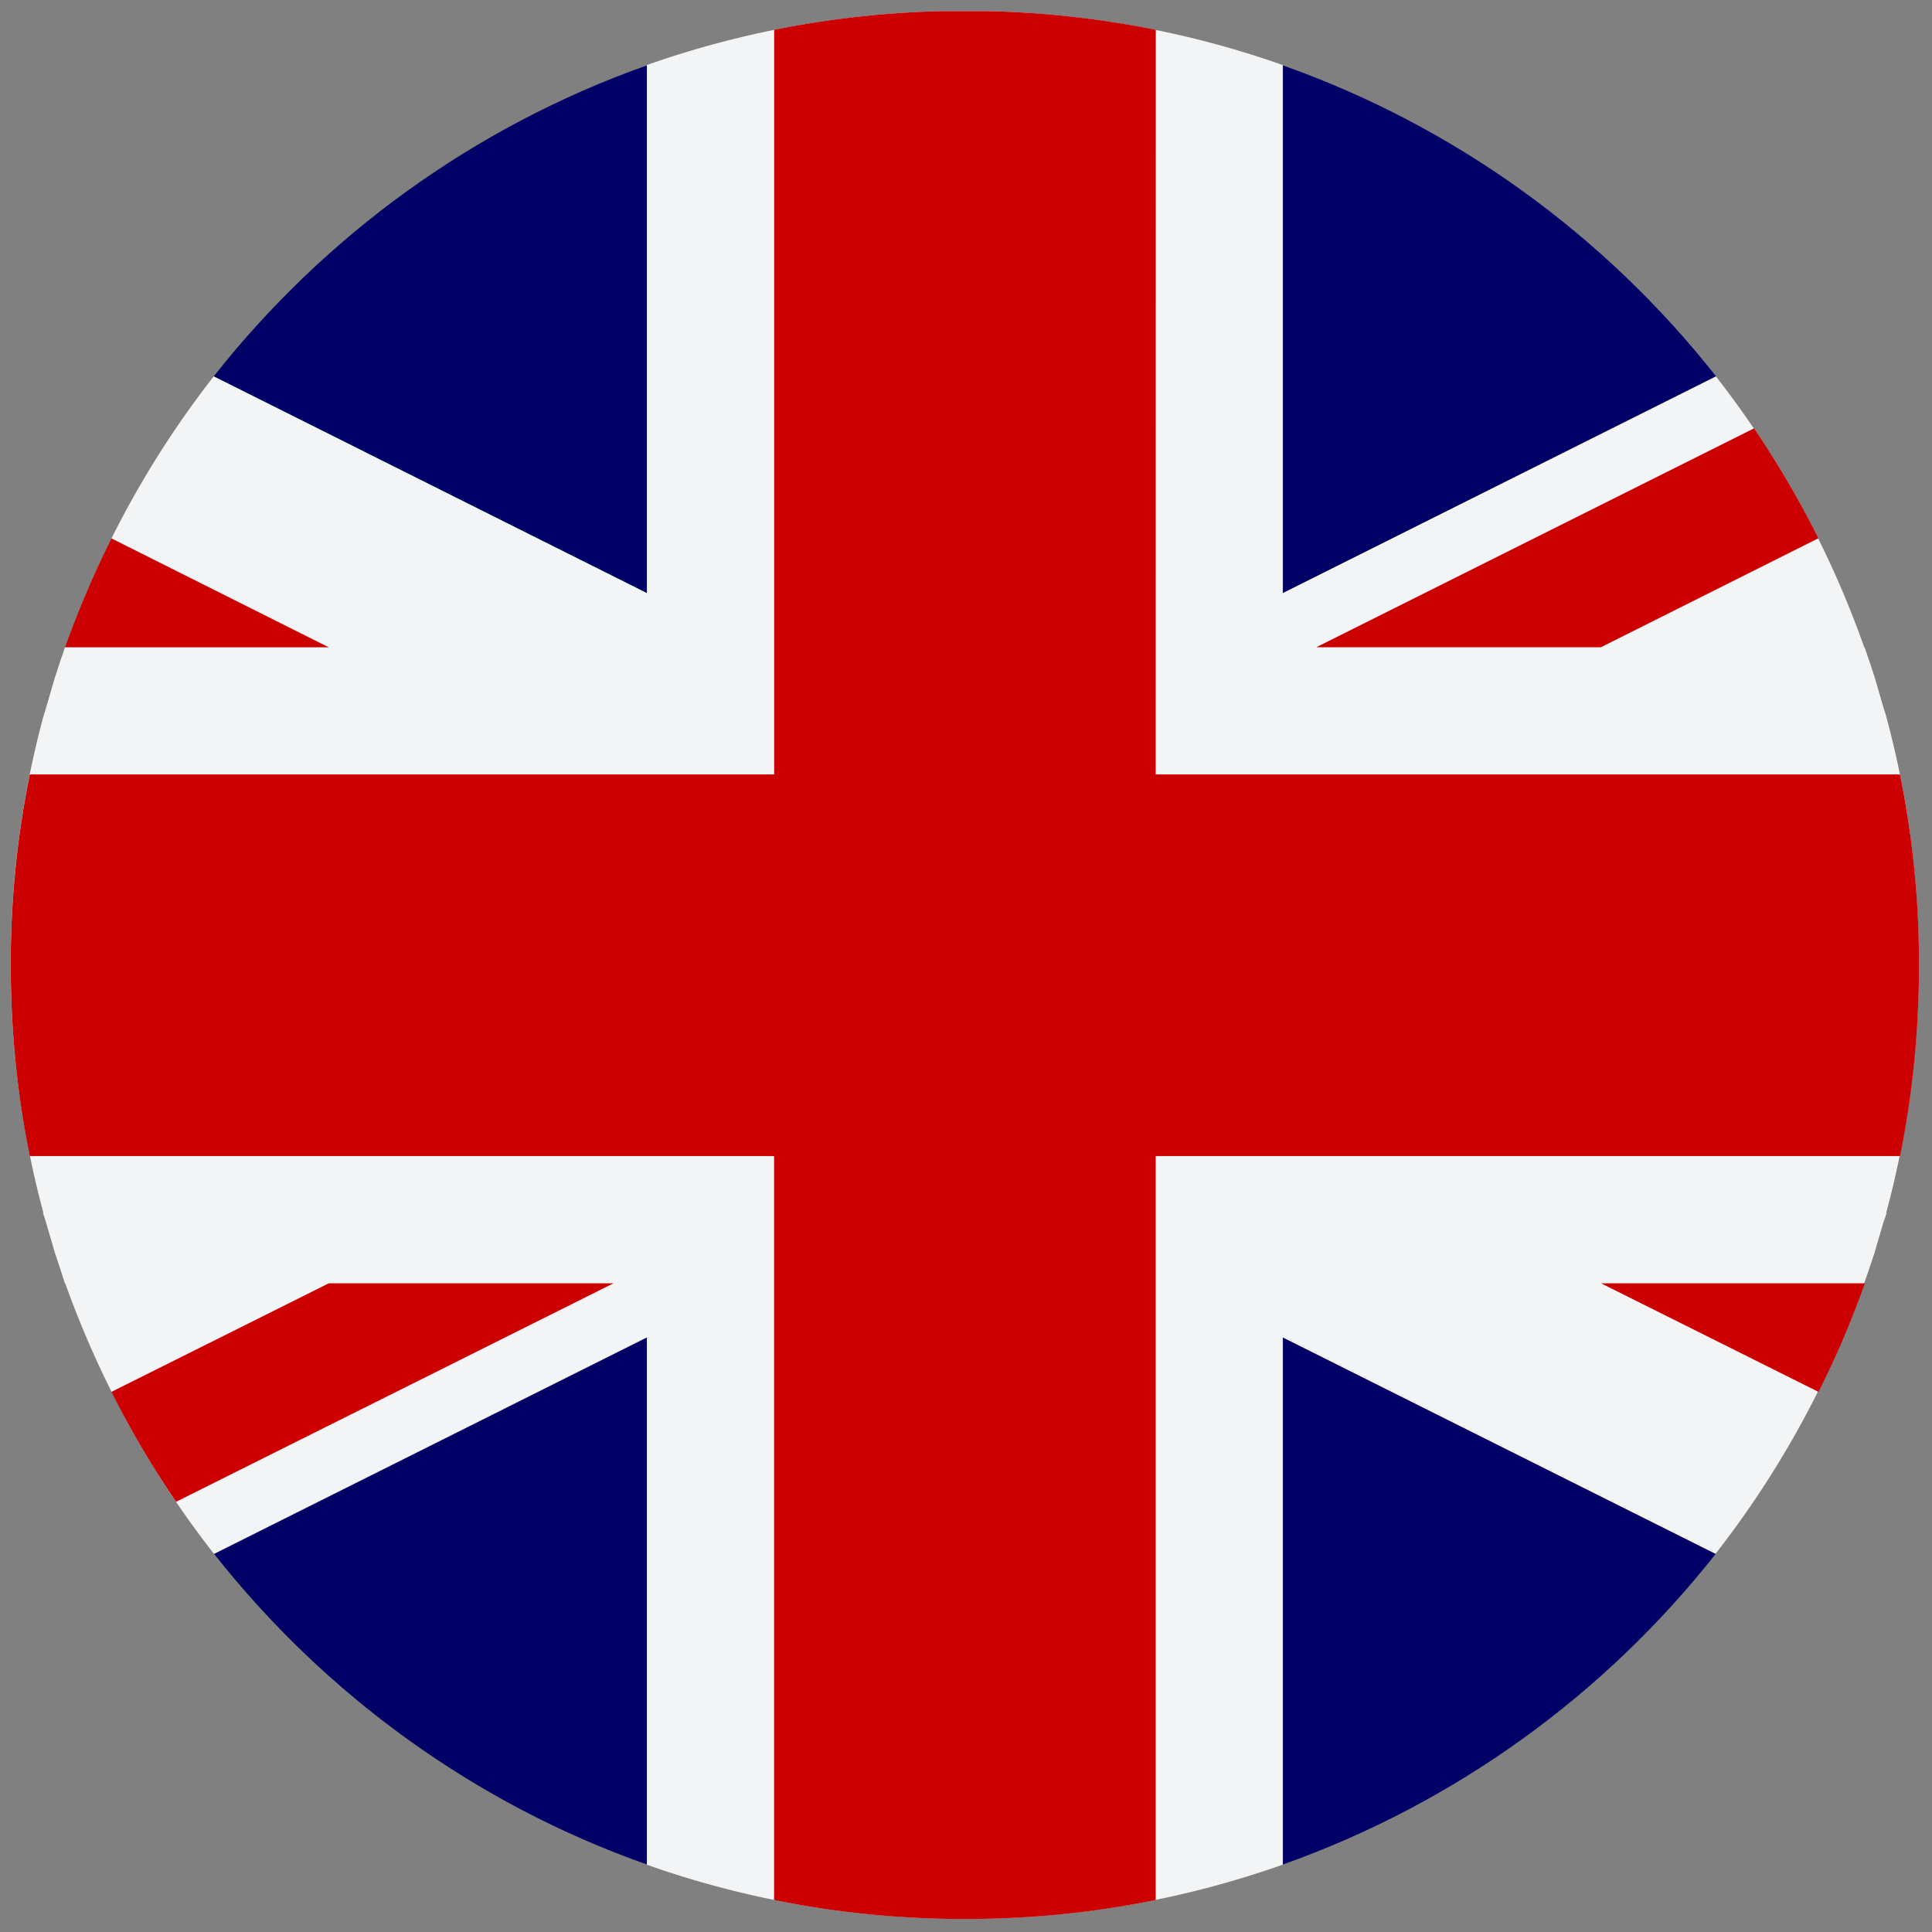
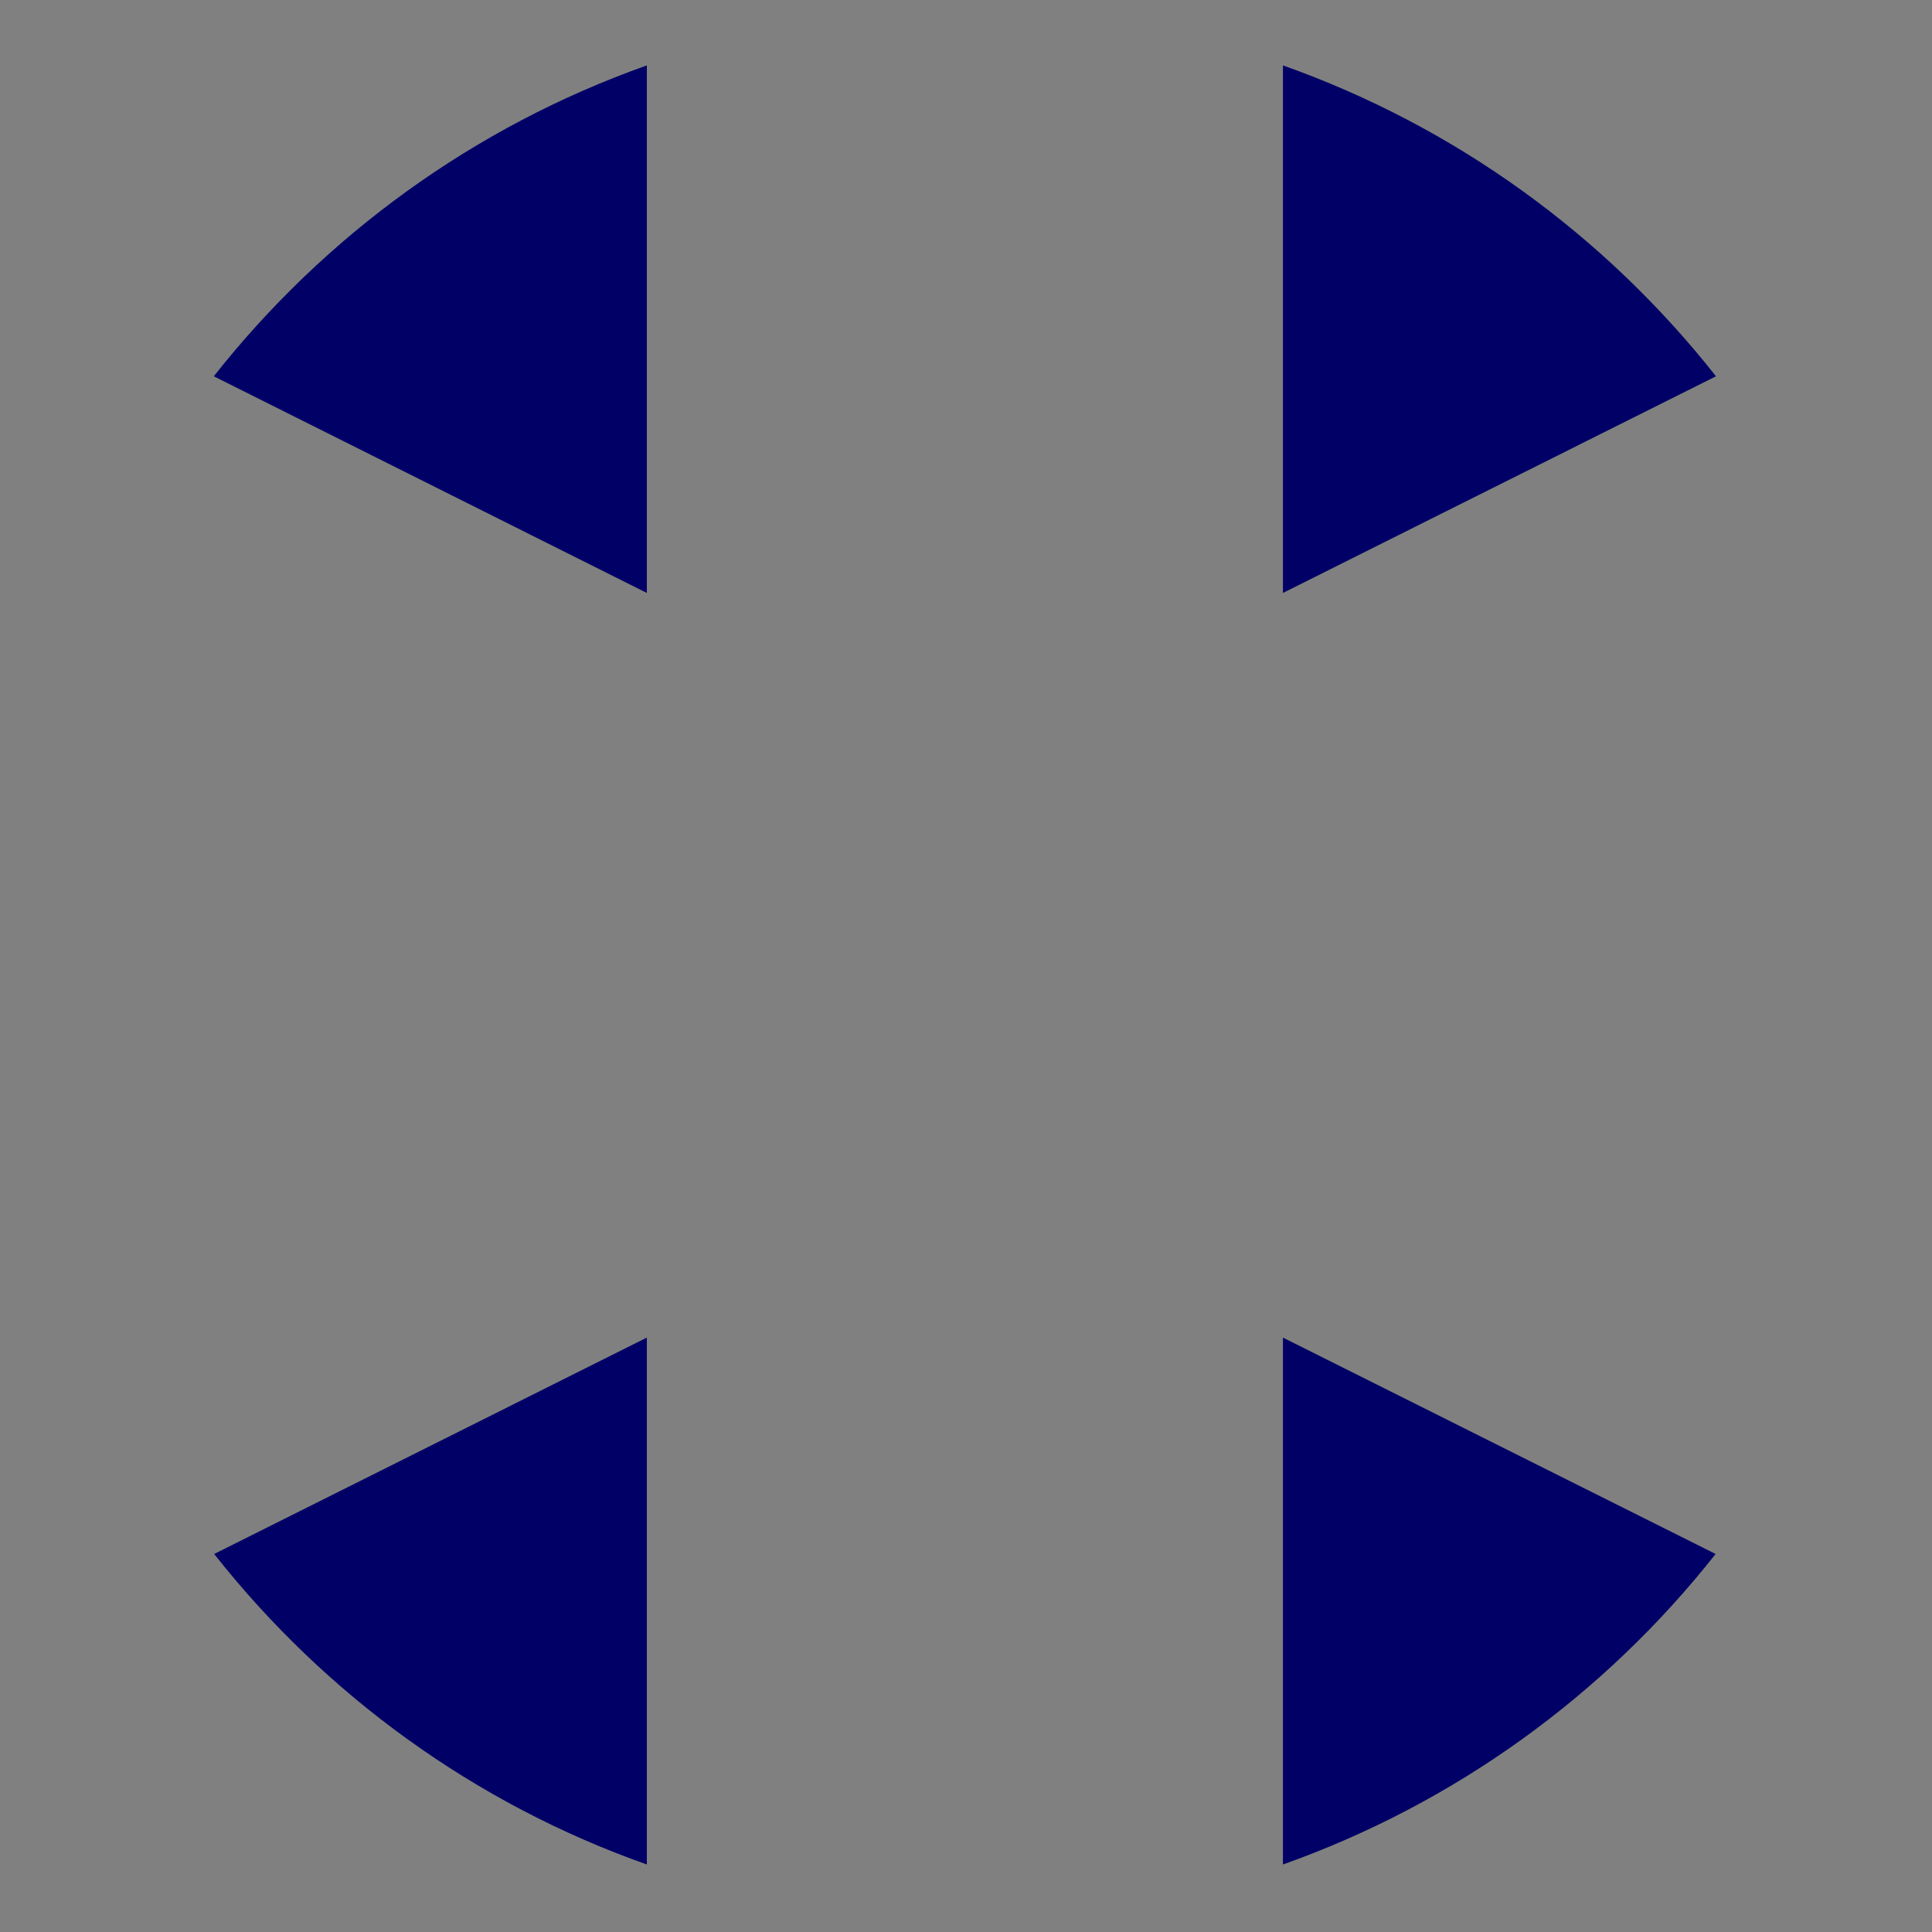
<svg xmlns="http://www.w3.org/2000/svg" width="21" height="21">
  <rect width="100%" height="100%" fill="#808080" stroke="none" />
-   <path d="M20.48 13.266l.027-.082-.004-.004c.23-.855.355-1.758.355-2.691s-.121-1.828-.352-2.688c-.008-.035-.02-.066-.031-.102l-.098-.336-.059-.18-.051-.148h-.004a10.38 10.38 0 0 0-1.613-2.945l-4.707 2.355V.707C12.938.352 11.859.148 10.738.121h-.5c-1.121.027-2.199.23-3.207.586v5.738L2.324 4.09A10.38 10.38 0 0 0 .711 7.035H.707l-.051.148-.059.18-.098.336-.031.102c-.23.859-.352 1.758-.352 2.688s.125 1.836.355 2.691l-.004.004.027.082.105.359.055.164.051.16h.004c.383 1.07.93 2.063 1.617 2.941l4.703-2.352v5.73c1.082.383 2.246.59 3.457.59s2.375-.207 3.457-.59v-5.73l4.703 2.352c.688-.879 1.234-1.871 1.617-2.941l.055-.16.055-.164.105-.359zm0 0" fill="rgb(95.294%,95.686%,96.078%)" />
  <g fill="rgb(80%,0%,0%)">
-     <path d="M12.563.324a10.39 10.39 0 0 0-1.824-.203h-.5a10.39 10.39 0 0 0-1.824.203v8.094H.324a10.31 10.31 0 0 0-.207 2.07c0 .711.07 1.406.207 2.078h8.09v8.086c.672.137 1.363.207 2.074.207s1.402-.07 2.074-.207v-8.086h8.09c.137-.672.207-1.367.207-2.078a10.31 10.31 0 0 0-.207-2.07h-8.09zm7.203 14.805c.191-.379.359-.773.504-1.18h-2.867zm0 0" />
-     <path d="M19.066 4.656l-4.758 2.379h3.094l2.363-1.184c-.207-.414-.441-.812-.699-1.195zM1.211 5.852a10.68 10.68 0 0 0-.504 1.184h2.867zm.703 10.472l4.754-2.375H3.574l-2.363 1.18a10.42 10.42 0 0 0 .703 1.195zm0 0" />
-   </g>
+     </g>
  <path d="M2.324 4.09l4.707 2.355V.711c-1.875.664-3.5 1.848-4.707 3.379zM13.945.711v5.734l4.707-2.355C17.445 2.559 15.82 1.375 13.945.711zm-6.914 16.18v-2.352l-4.703 2.352c1.207 1.531 2.832 2.715 4.703 3.375zm6.914-2.352v5.727c1.871-.664 3.496-1.844 4.703-3.375zm0 0" fill="rgb(0%,0%,40%)" />
</svg>